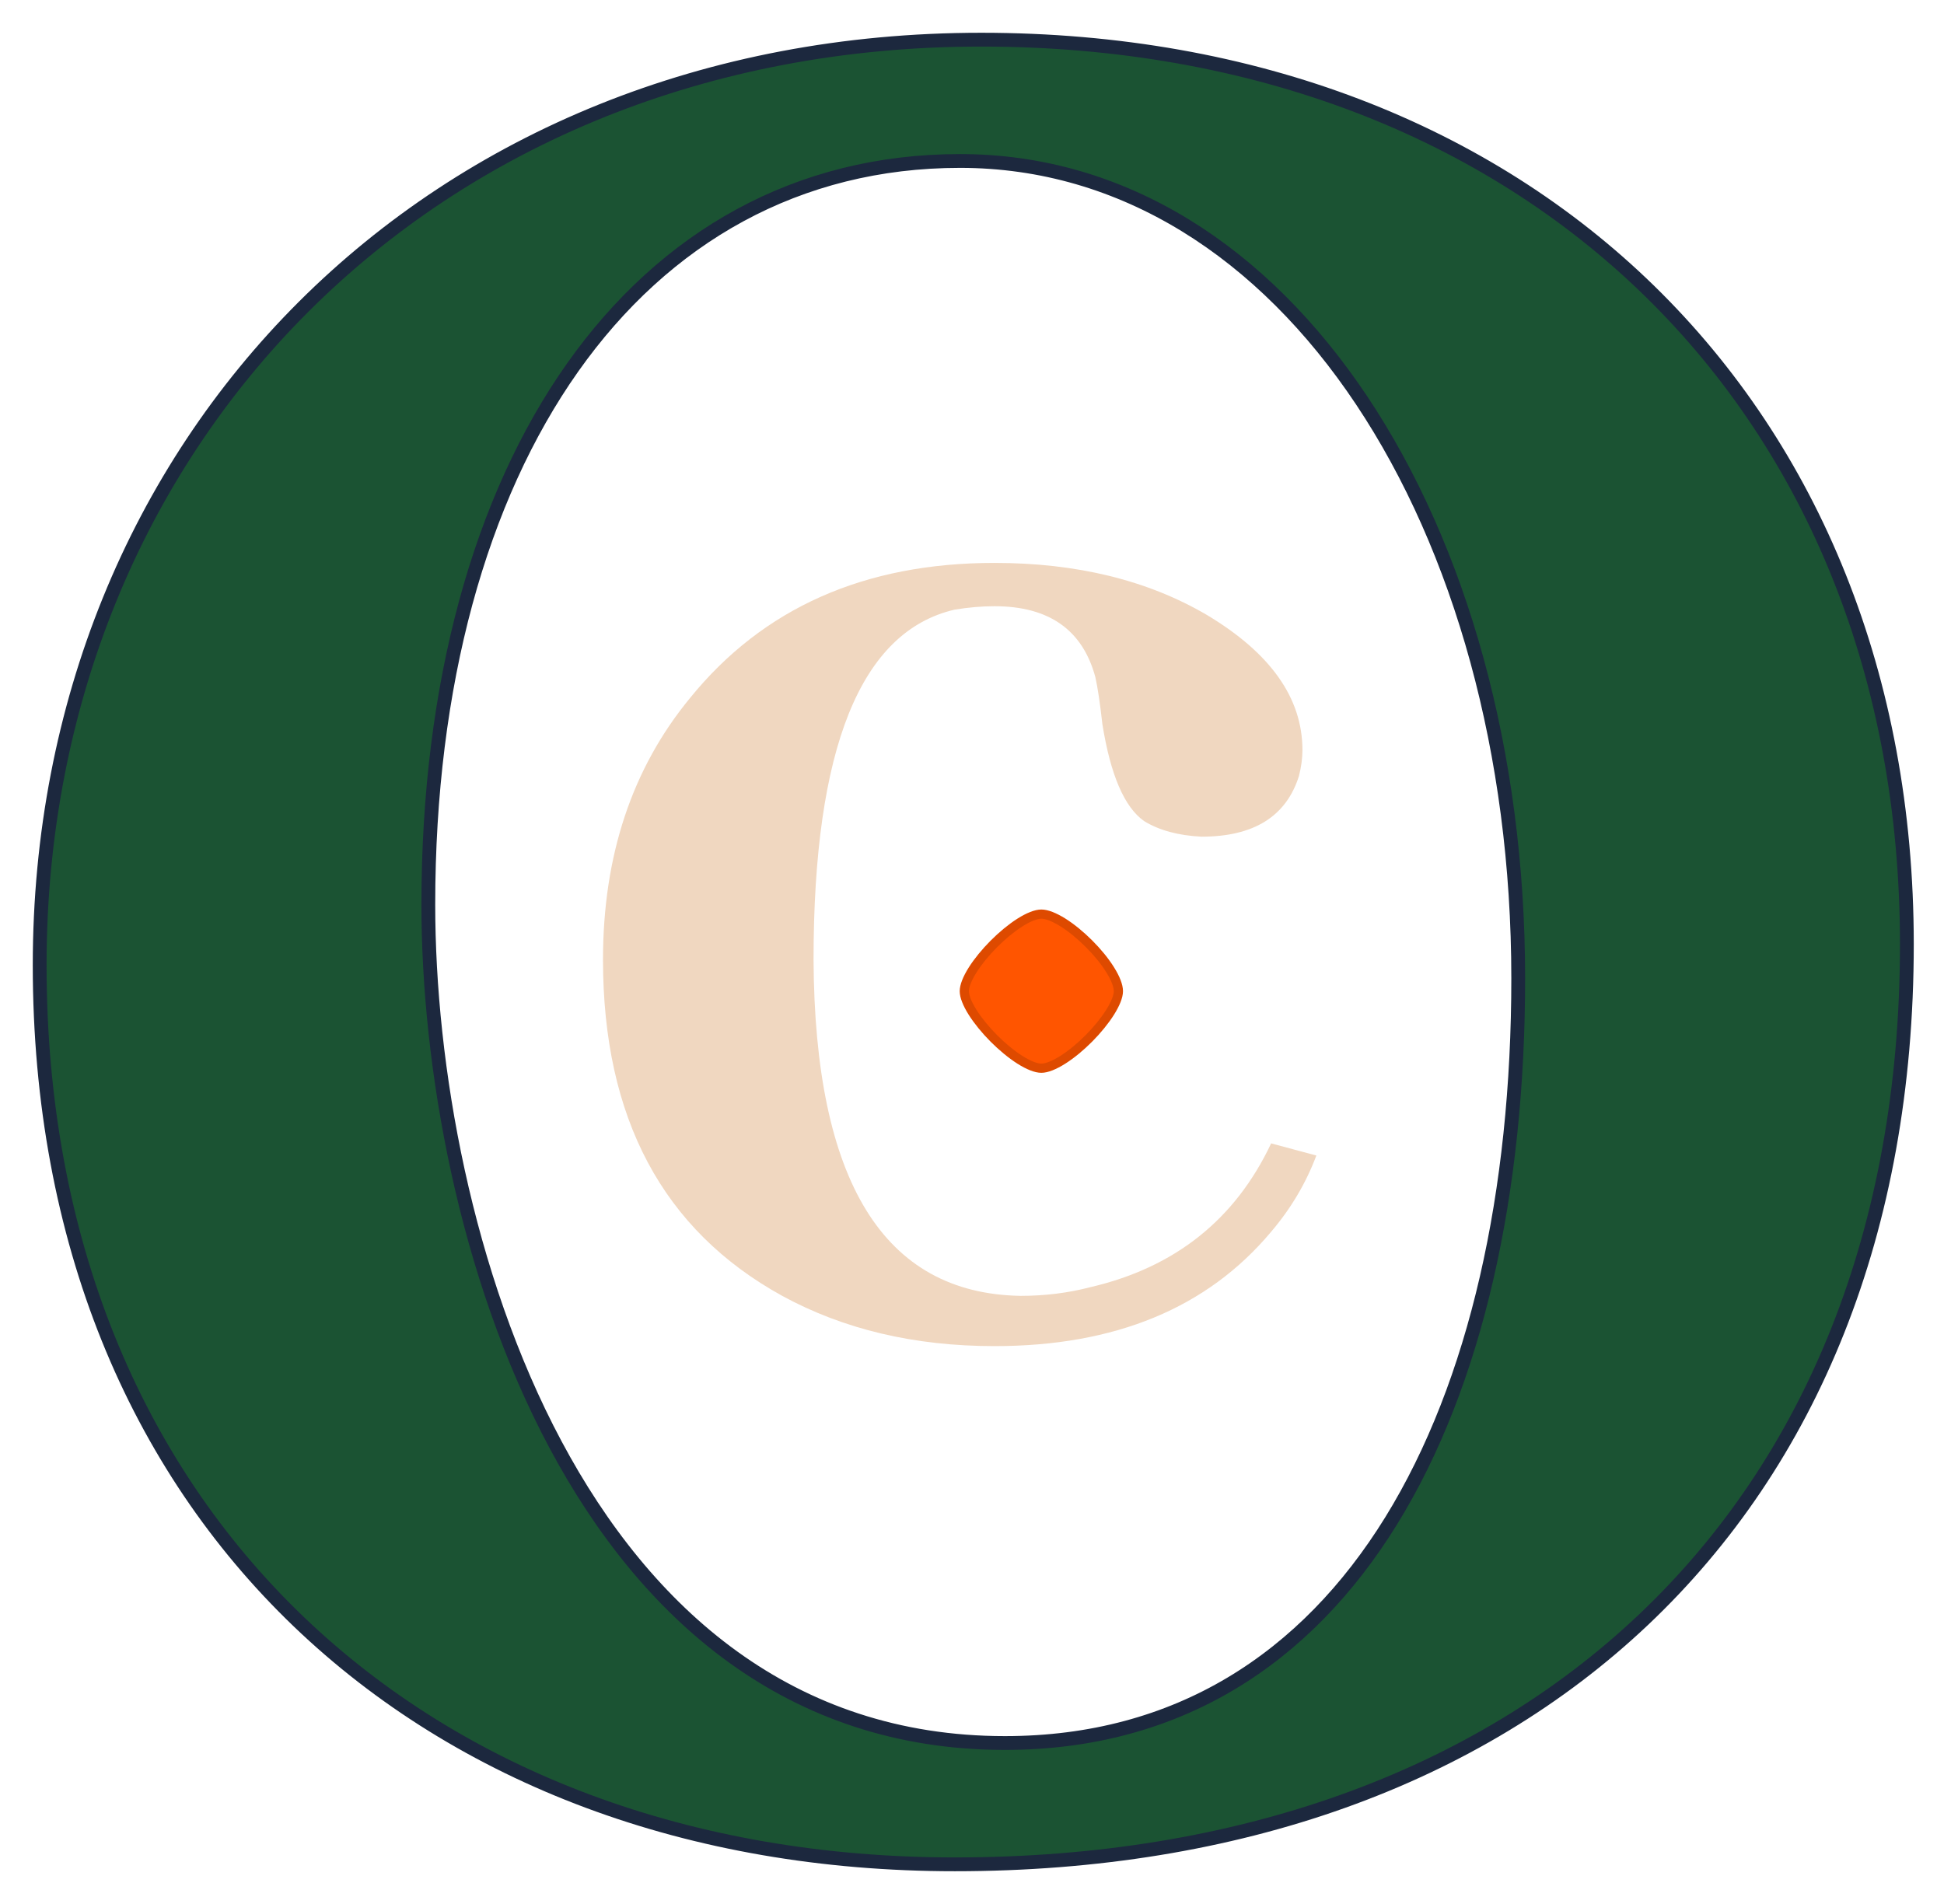
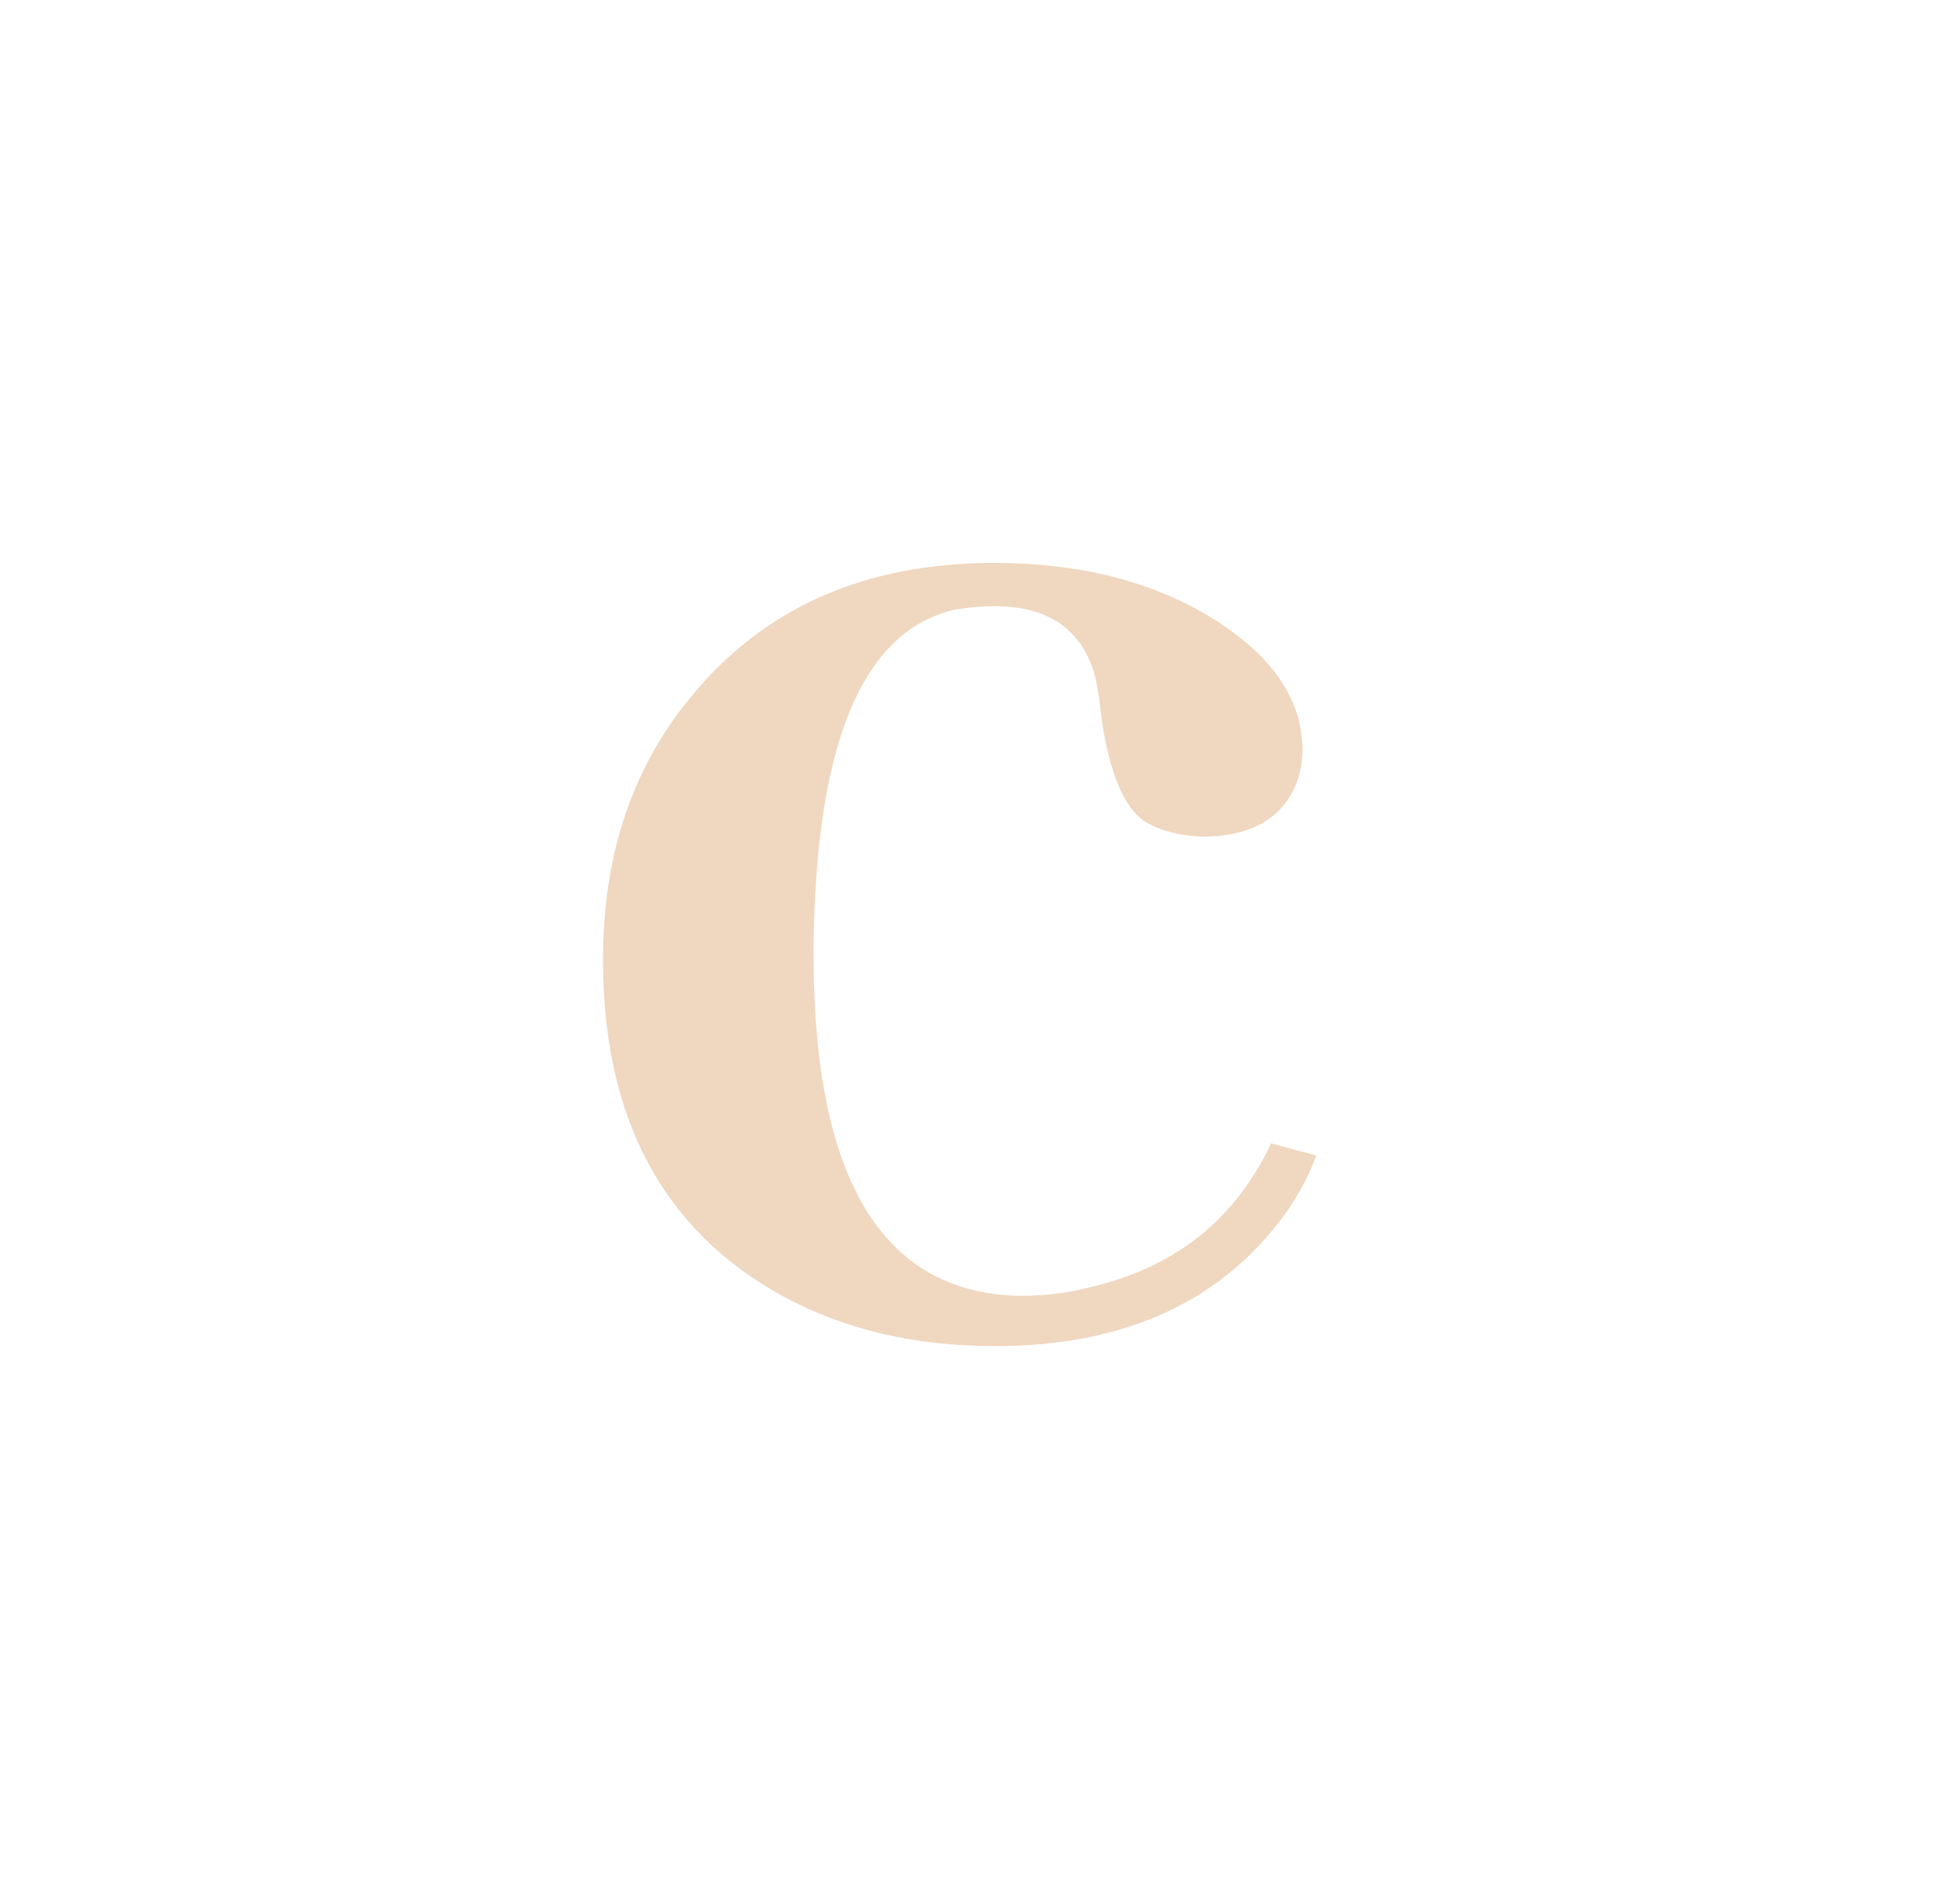
<svg xmlns="http://www.w3.org/2000/svg" width="49" height="48" viewBox="0 0 49 48" fill="none">
-   <path d="M24.731 1C38.558 1 48.064 10.306 48.064 23.801C48.064 38.292 38.358 47 24.067 47C10.705 47 1 38.225 1 24.332C1 11.171 10.838 1 24.731 1ZM38.268 24.665C38.268 13.298 32.442 4.058 24.199 4.058C16.023 4.058 10.796 11.702 10.796 22.803C10.796 30.913 14.494 43.942 25.329 43.942C34.038 43.942 38.268 35.434 38.268 24.665Z" fill="#1B5333" stroke="#1C283E" stroke-width="0.348" />
-   <path d="M26.248 23.045C26.382 23.045 26.571 23.118 26.791 23.255C27.006 23.39 27.236 23.579 27.446 23.789C27.657 24 27.846 24.229 27.98 24.445C28.118 24.664 28.19 24.854 28.19 24.988C28.19 25.115 28.118 25.302 27.98 25.521C27.845 25.735 27.657 25.966 27.446 26.178C27.236 26.39 27.006 26.58 26.79 26.717C26.57 26.856 26.381 26.93 26.248 26.93C26.115 26.93 25.926 26.856 25.706 26.717C25.491 26.58 25.261 26.39 25.05 26.178C24.839 25.966 24.65 25.735 24.515 25.521C24.377 25.302 24.306 25.115 24.306 24.988C24.306 24.86 24.377 24.674 24.515 24.454C24.65 24.24 24.839 24.009 25.05 23.797C25.261 23.585 25.491 23.395 25.706 23.258C25.926 23.119 26.115 23.045 26.248 23.045Z" fill="#FF5500" stroke="#DE4A00" stroke-width="0.232" />
  <path d="M15.199 24.194C15.199 21.573 15.93 19.375 17.392 17.598C19.234 15.327 21.792 14.191 25.067 14.191C27.142 14.191 28.926 14.628 30.417 15.501C32.025 16.462 32.829 17.598 32.829 18.909C32.829 19.113 32.8 19.331 32.741 19.564C32.42 20.583 31.601 21.093 30.285 21.093C29.701 21.064 29.218 20.933 28.838 20.7C28.341 20.35 27.99 19.535 27.786 18.253C27.727 17.729 27.669 17.336 27.61 17.074C27.289 15.88 26.441 15.283 25.067 15.283C24.745 15.283 24.409 15.312 24.058 15.37C21.69 15.924 20.506 18.865 20.506 24.194C20.535 29.786 22.274 32.611 25.724 32.669C26.338 32.669 26.923 32.596 27.479 32.451C29.613 31.956 31.133 30.747 32.04 28.825L33.18 29.131C32.917 29.83 32.537 30.47 32.04 31.053C30.432 32.975 28.107 33.936 25.067 33.936C23.049 33.936 21.266 33.514 19.716 32.669C16.705 31.009 15.199 28.184 15.199 24.194Z" fill="#F0D7C0" />
</svg>